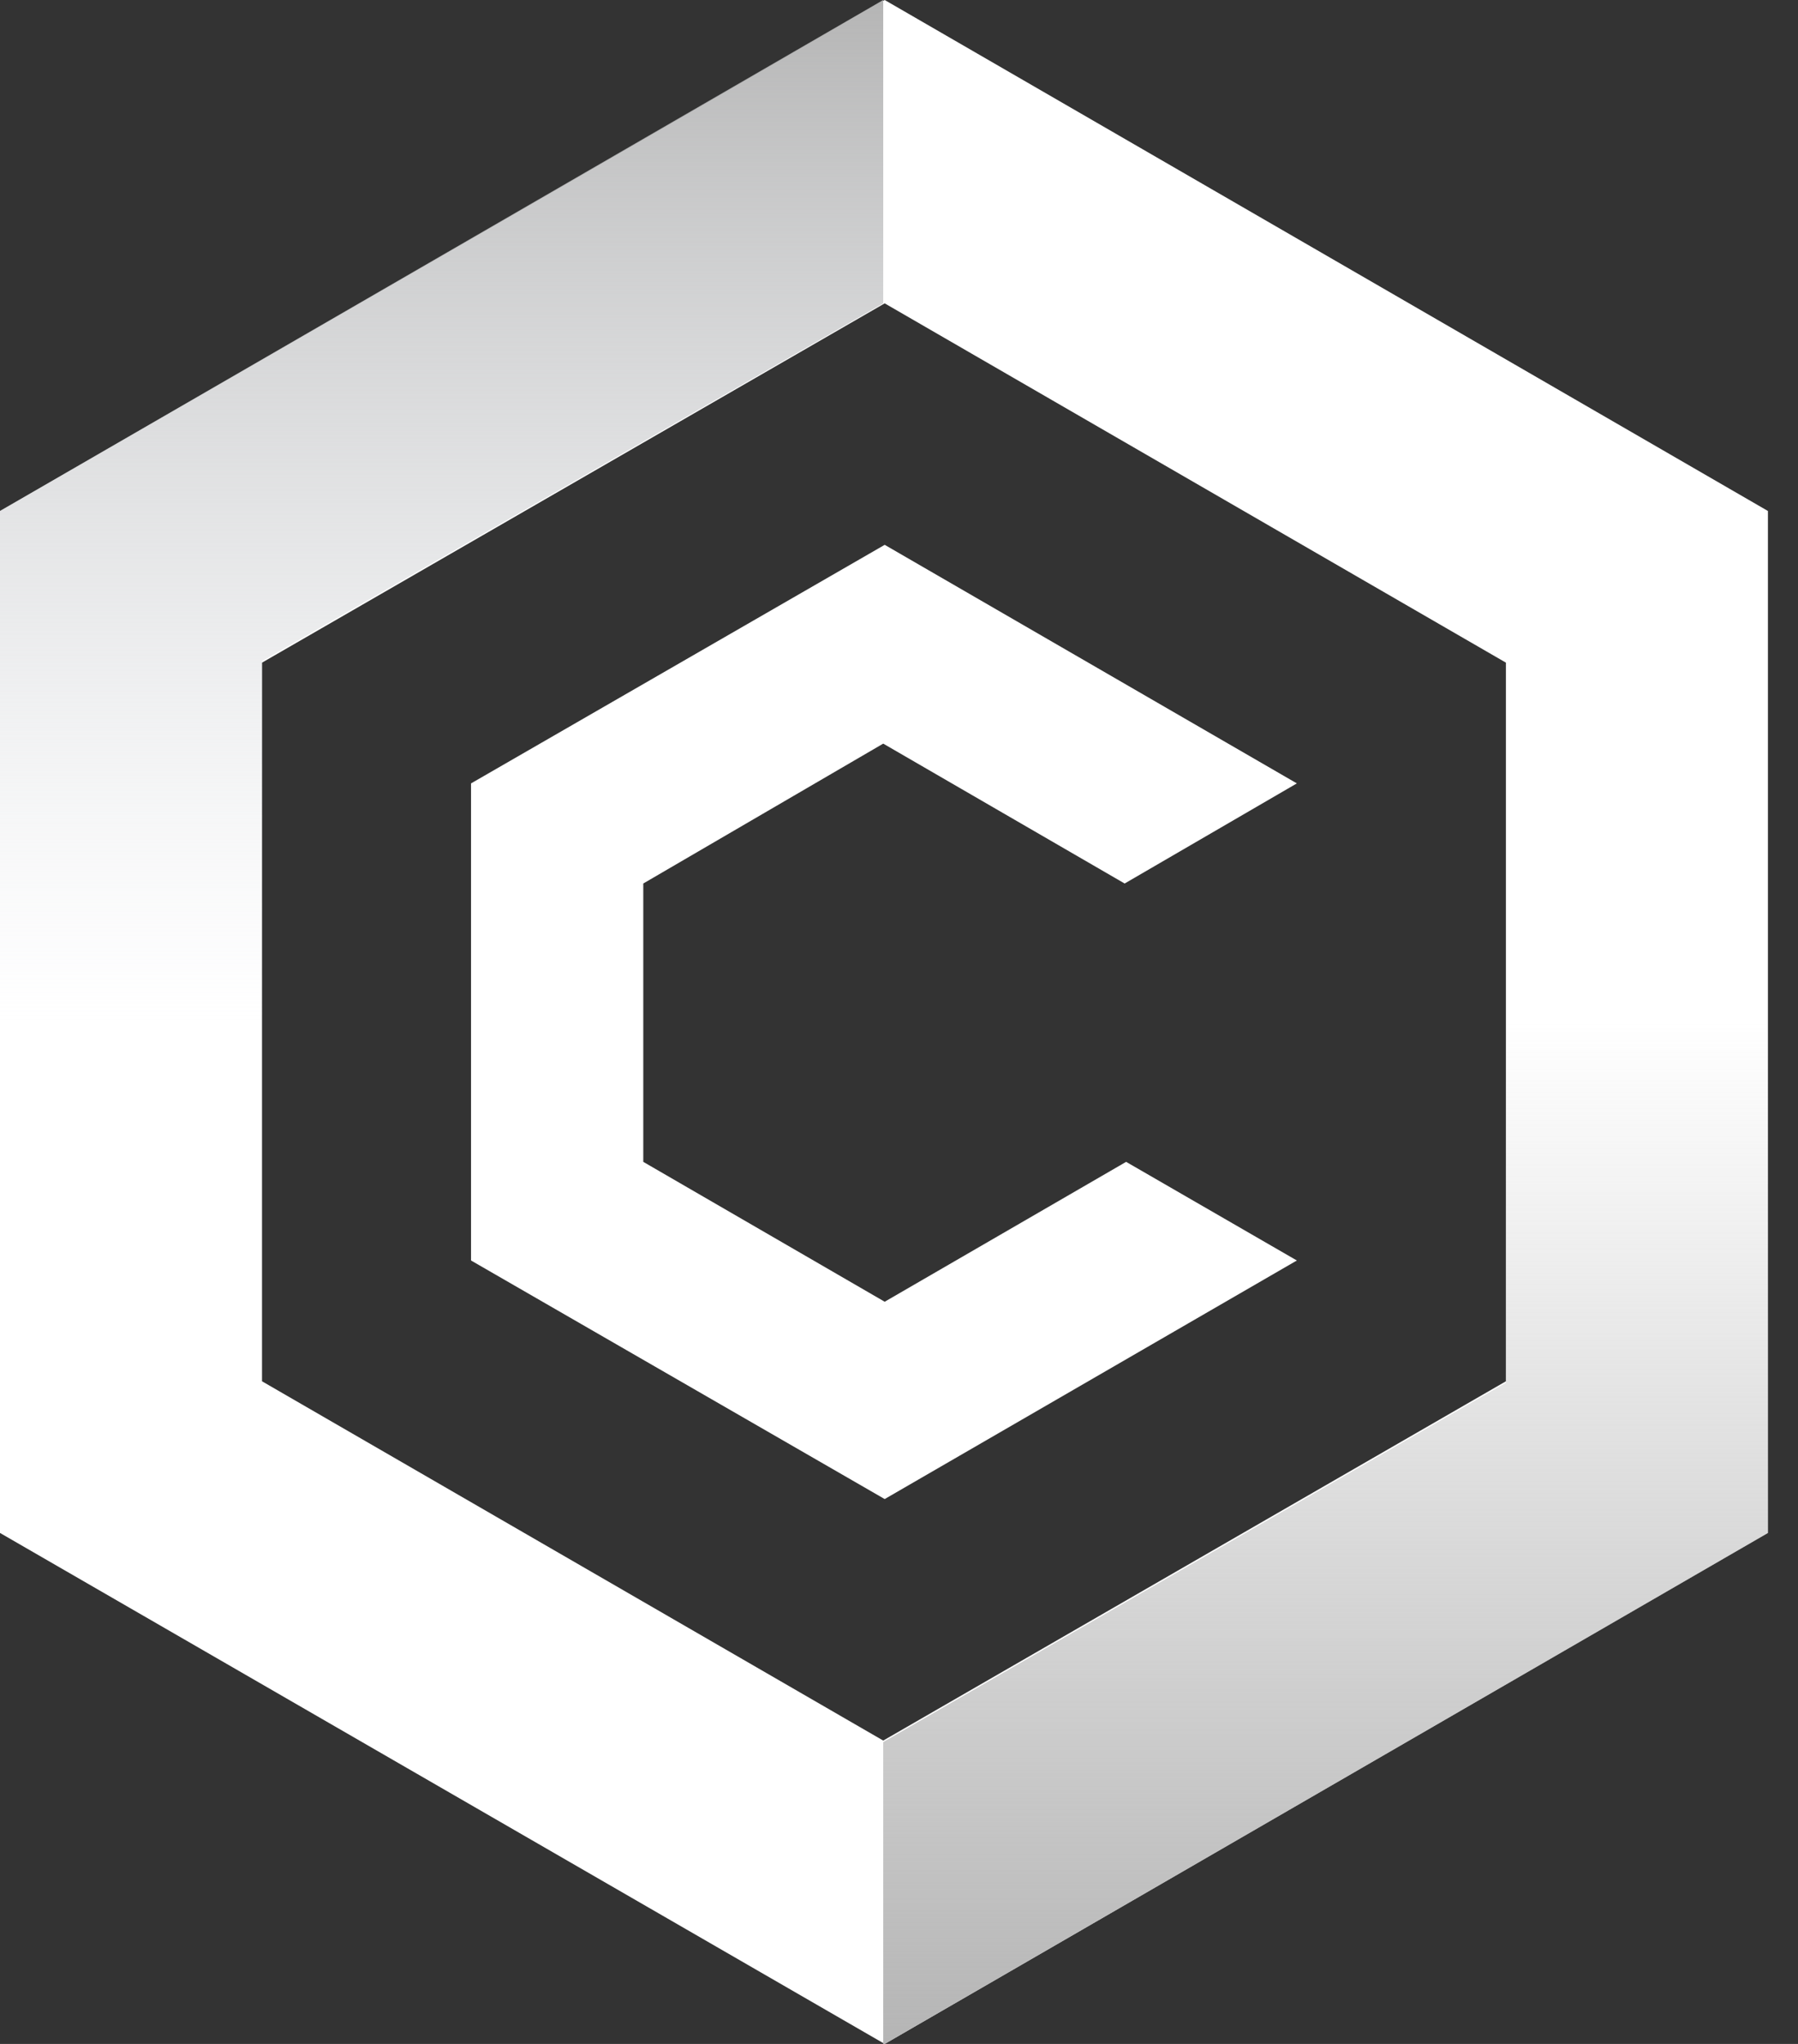
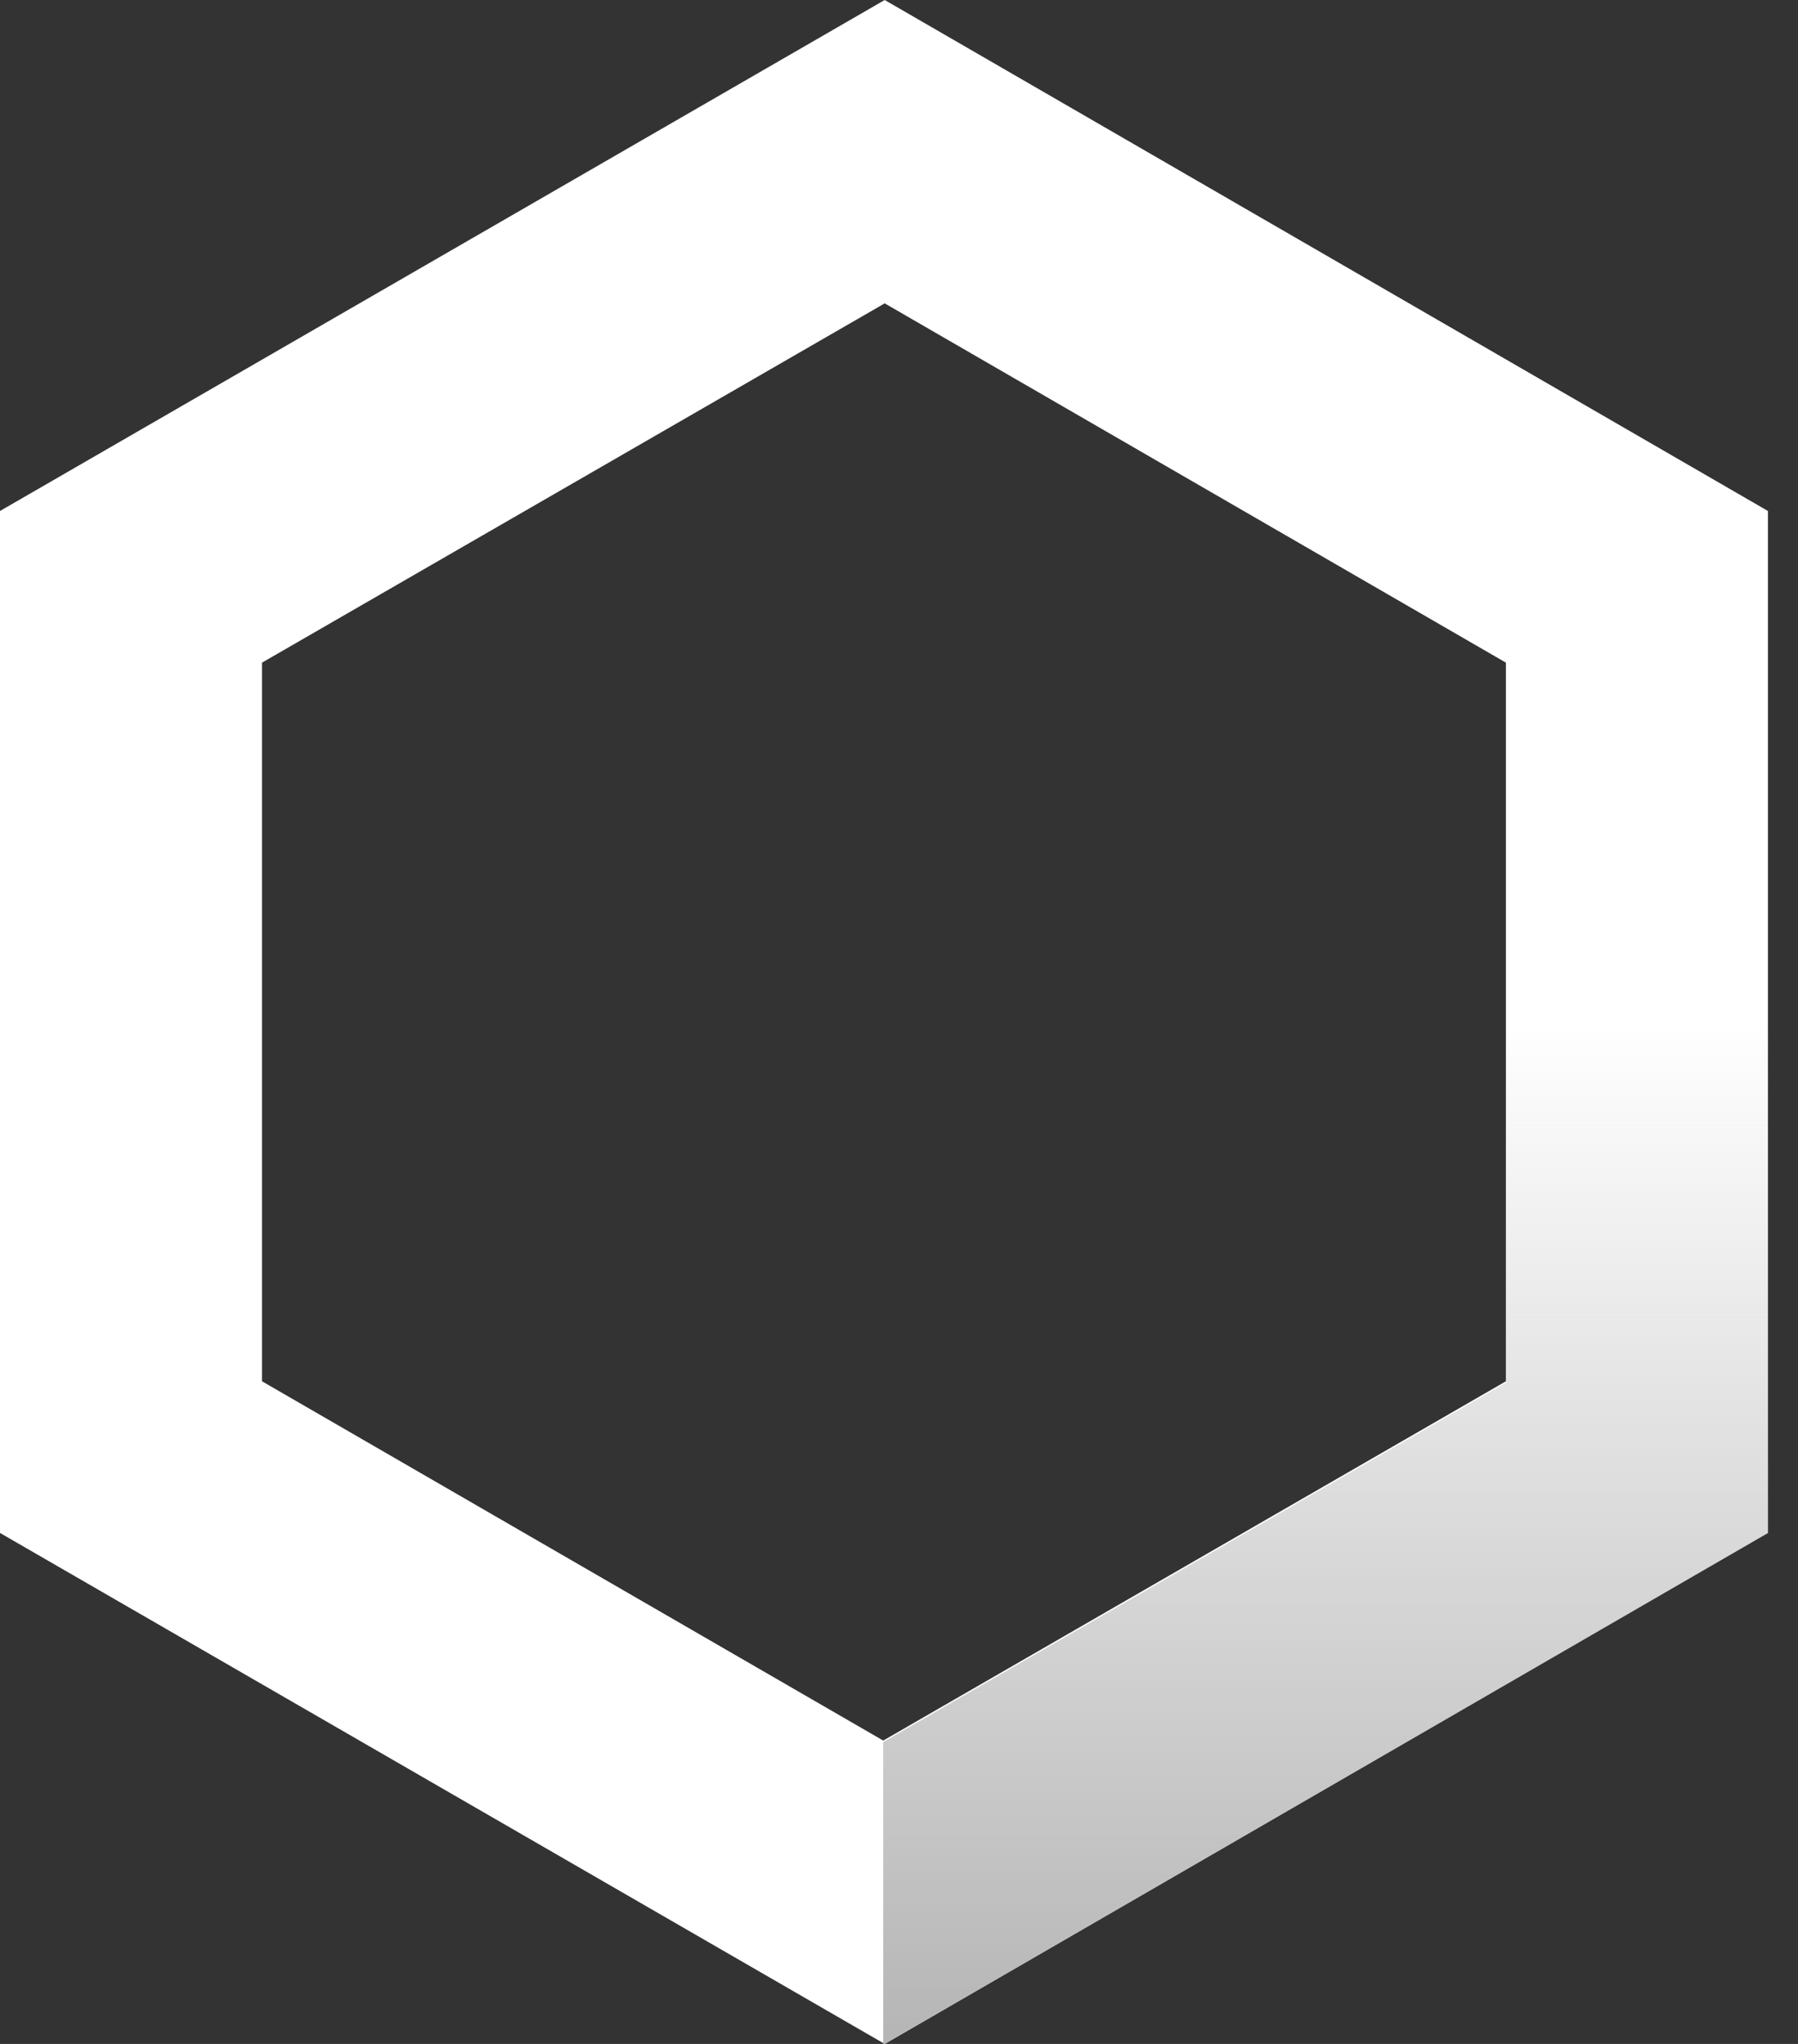
<svg xmlns="http://www.w3.org/2000/svg" width="44" height="50" viewBox="0 0 44 50" fill="none">
  <rect x="0" y="0" width="44" height="50" fill="#333333" stroke="none" />
  <g clip-path="url(#clip0_2097_8876)">
    <path d="M21.65 0L0 12.5V37.5L21.65 50L43.264 37.5V12.5L21.65 0ZM36.852 33.79L21.614 42.579L6.412 33.79V16.21L21.65 7.421L36.852 16.21V33.79Z" fill="white" />
    <path d="M21.65 50L43.264 37.5V12.5L21.65 0V7.421L36.852 16.21V33.826L21.614 42.615V50H21.65Z" fill="url(#paint0_linear_2097_8876)" />
-     <path d="M21.614 0L0 12.5V37.5L21.614 50V42.579L6.412 33.79V16.174L21.614 7.421V0Z" fill="url(#paint1_linear_2097_8876)" />
-     <path d="M31.736 30.835L21.65 36.671L11.527 30.835V19.164L21.65 13.328L31.736 19.164L27.522 21.613L21.614 18.191L15.742 21.613V28.422L21.65 31.844L27.558 28.422L31.736 30.835Z" fill="white" />
  </g>
  <defs>
    <linearGradient id="paint0_linear_2097_8876" x1="32.463" y1="50.001" x2="32.463" y2="25" gradientUnits="userSpaceOnUse">
      <stop stop-color="#B5B5B5" />
      <stop offset="1" stop-color="#B5B5B5" stop-opacity="0" />
    </linearGradient>
    <linearGradient id="paint1_linear_2097_8876" x1="10.815" y1="0" x2="10.815" y2="25" gradientUnits="userSpaceOnUse">
      <stop stop-color="#B5B5B5" />
      <stop offset="1" stop-color="#DADDE2" stop-opacity="0" />
    </linearGradient>
    <clipPath id="clip0_2097_8876">
      <rect width="43.264" height="50" fill="white" />
    </clipPath>
  </defs>
</svg>